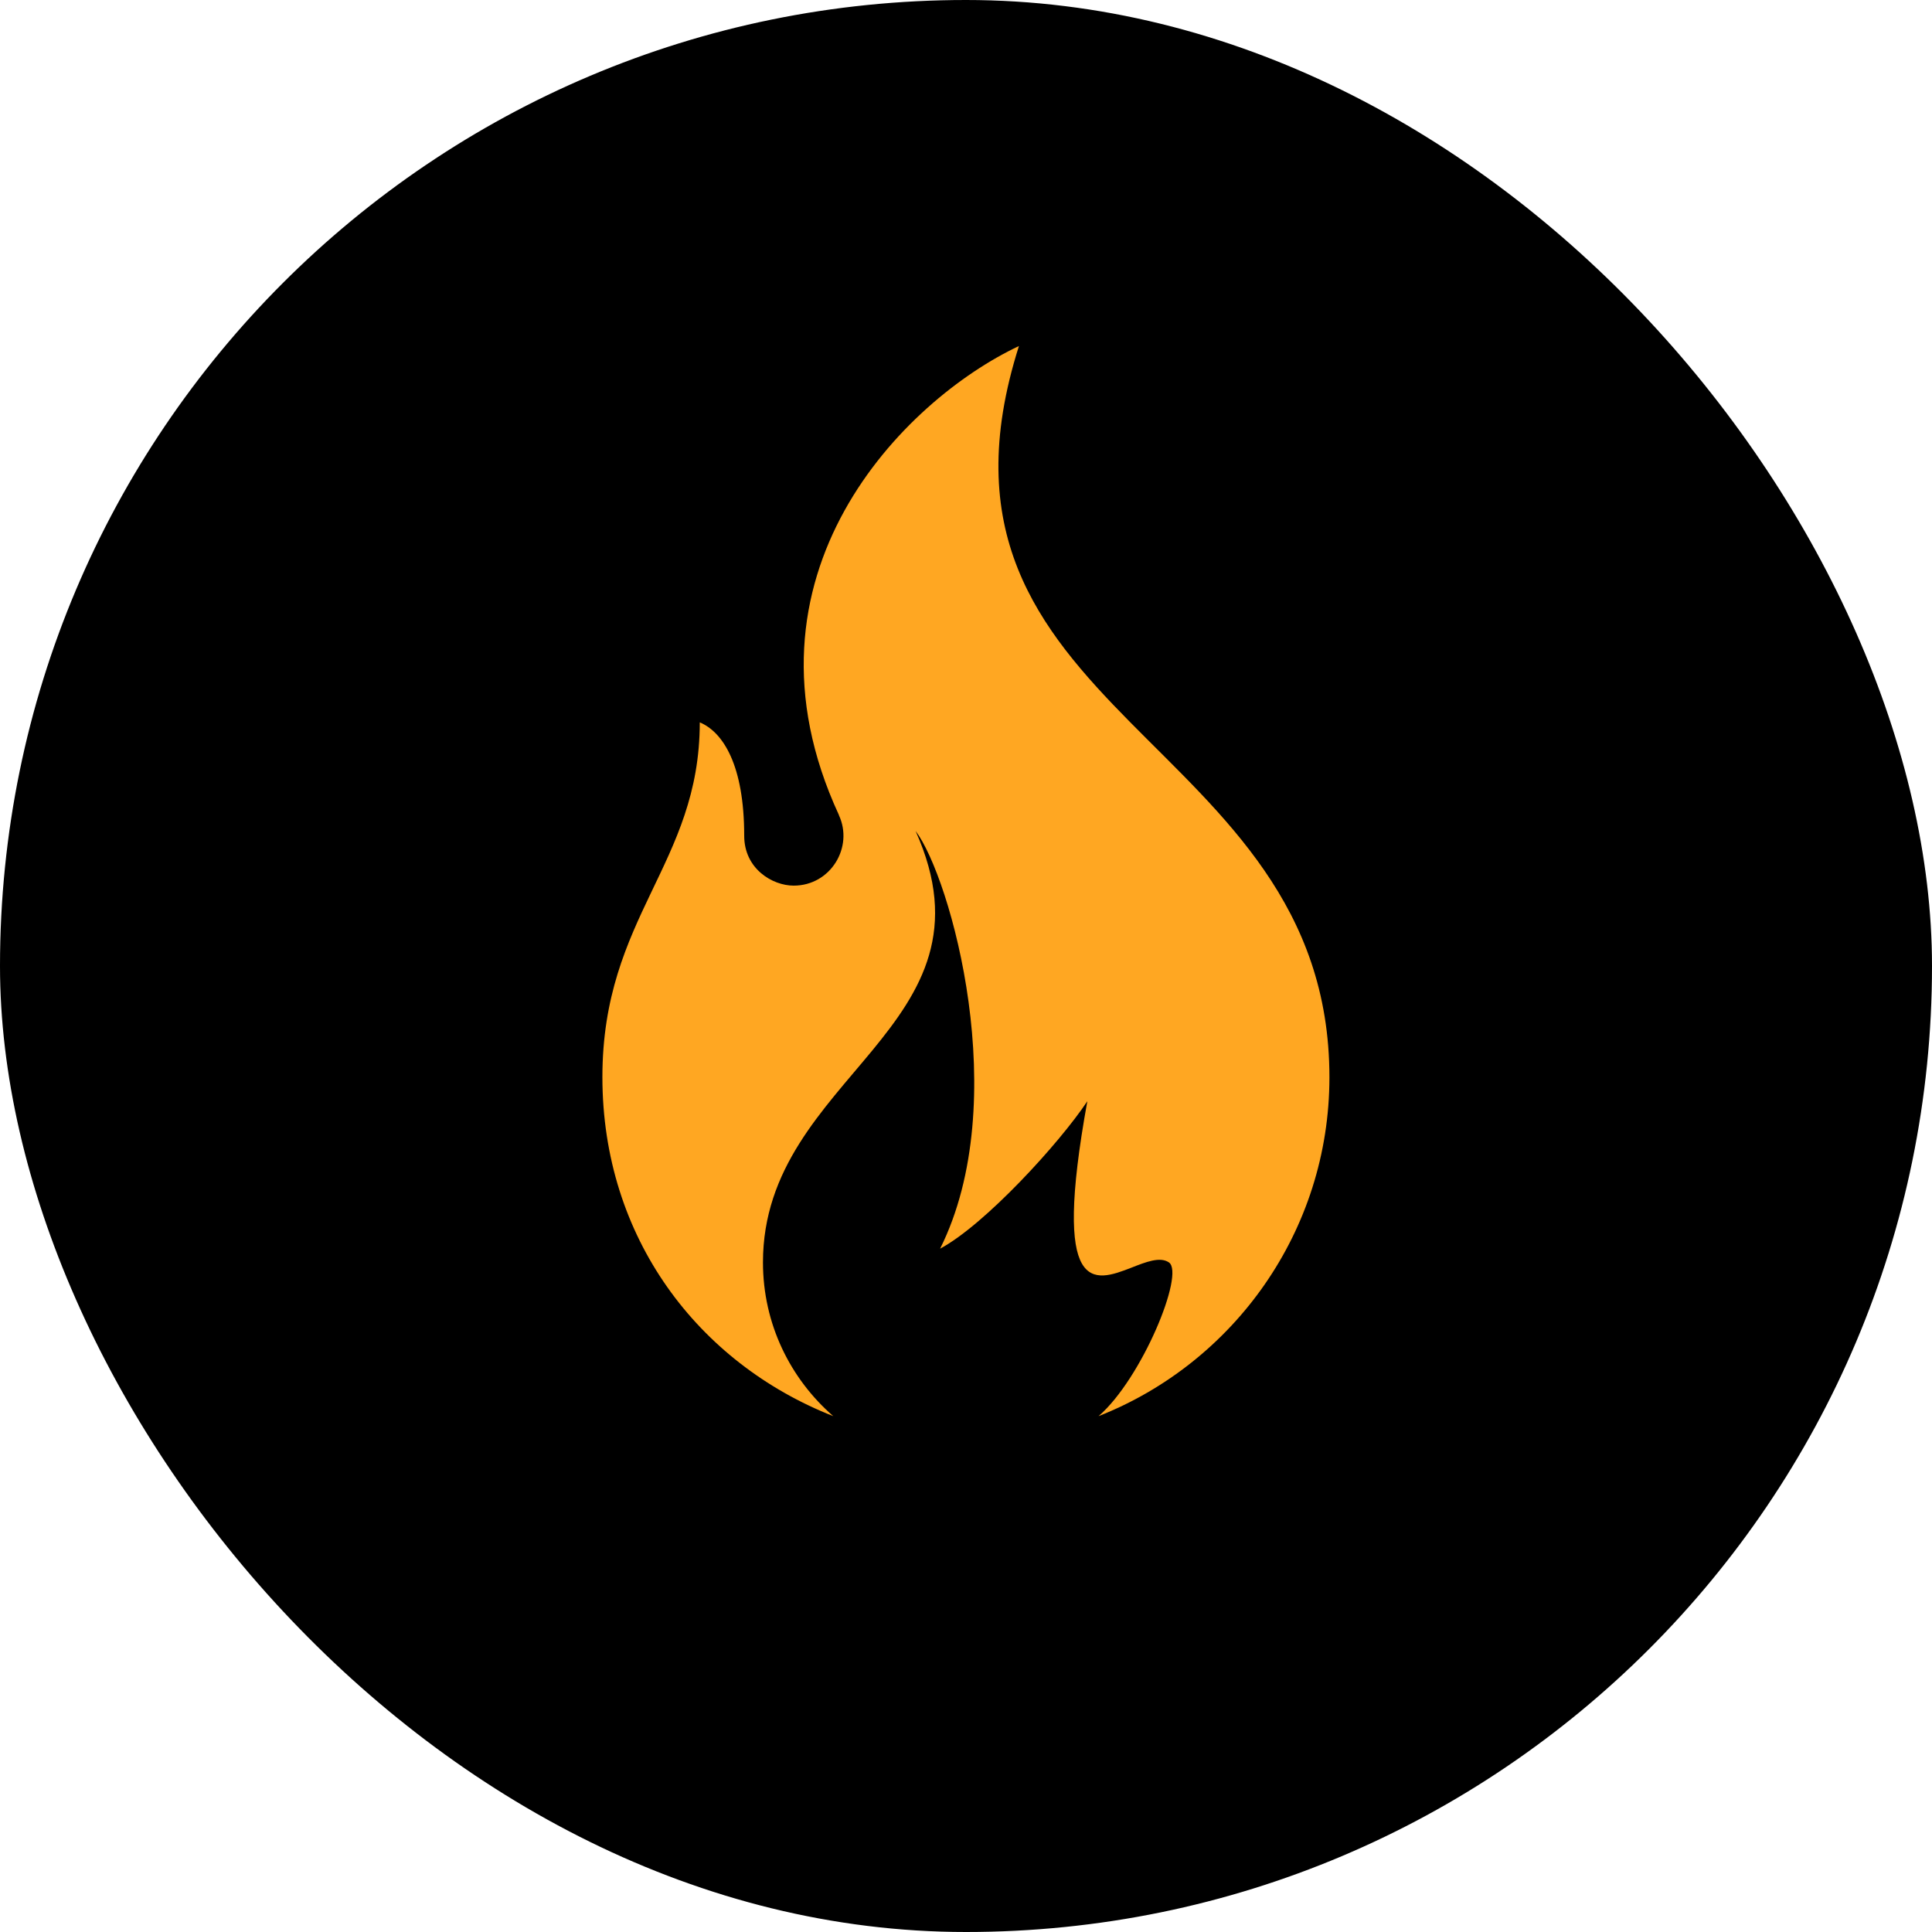
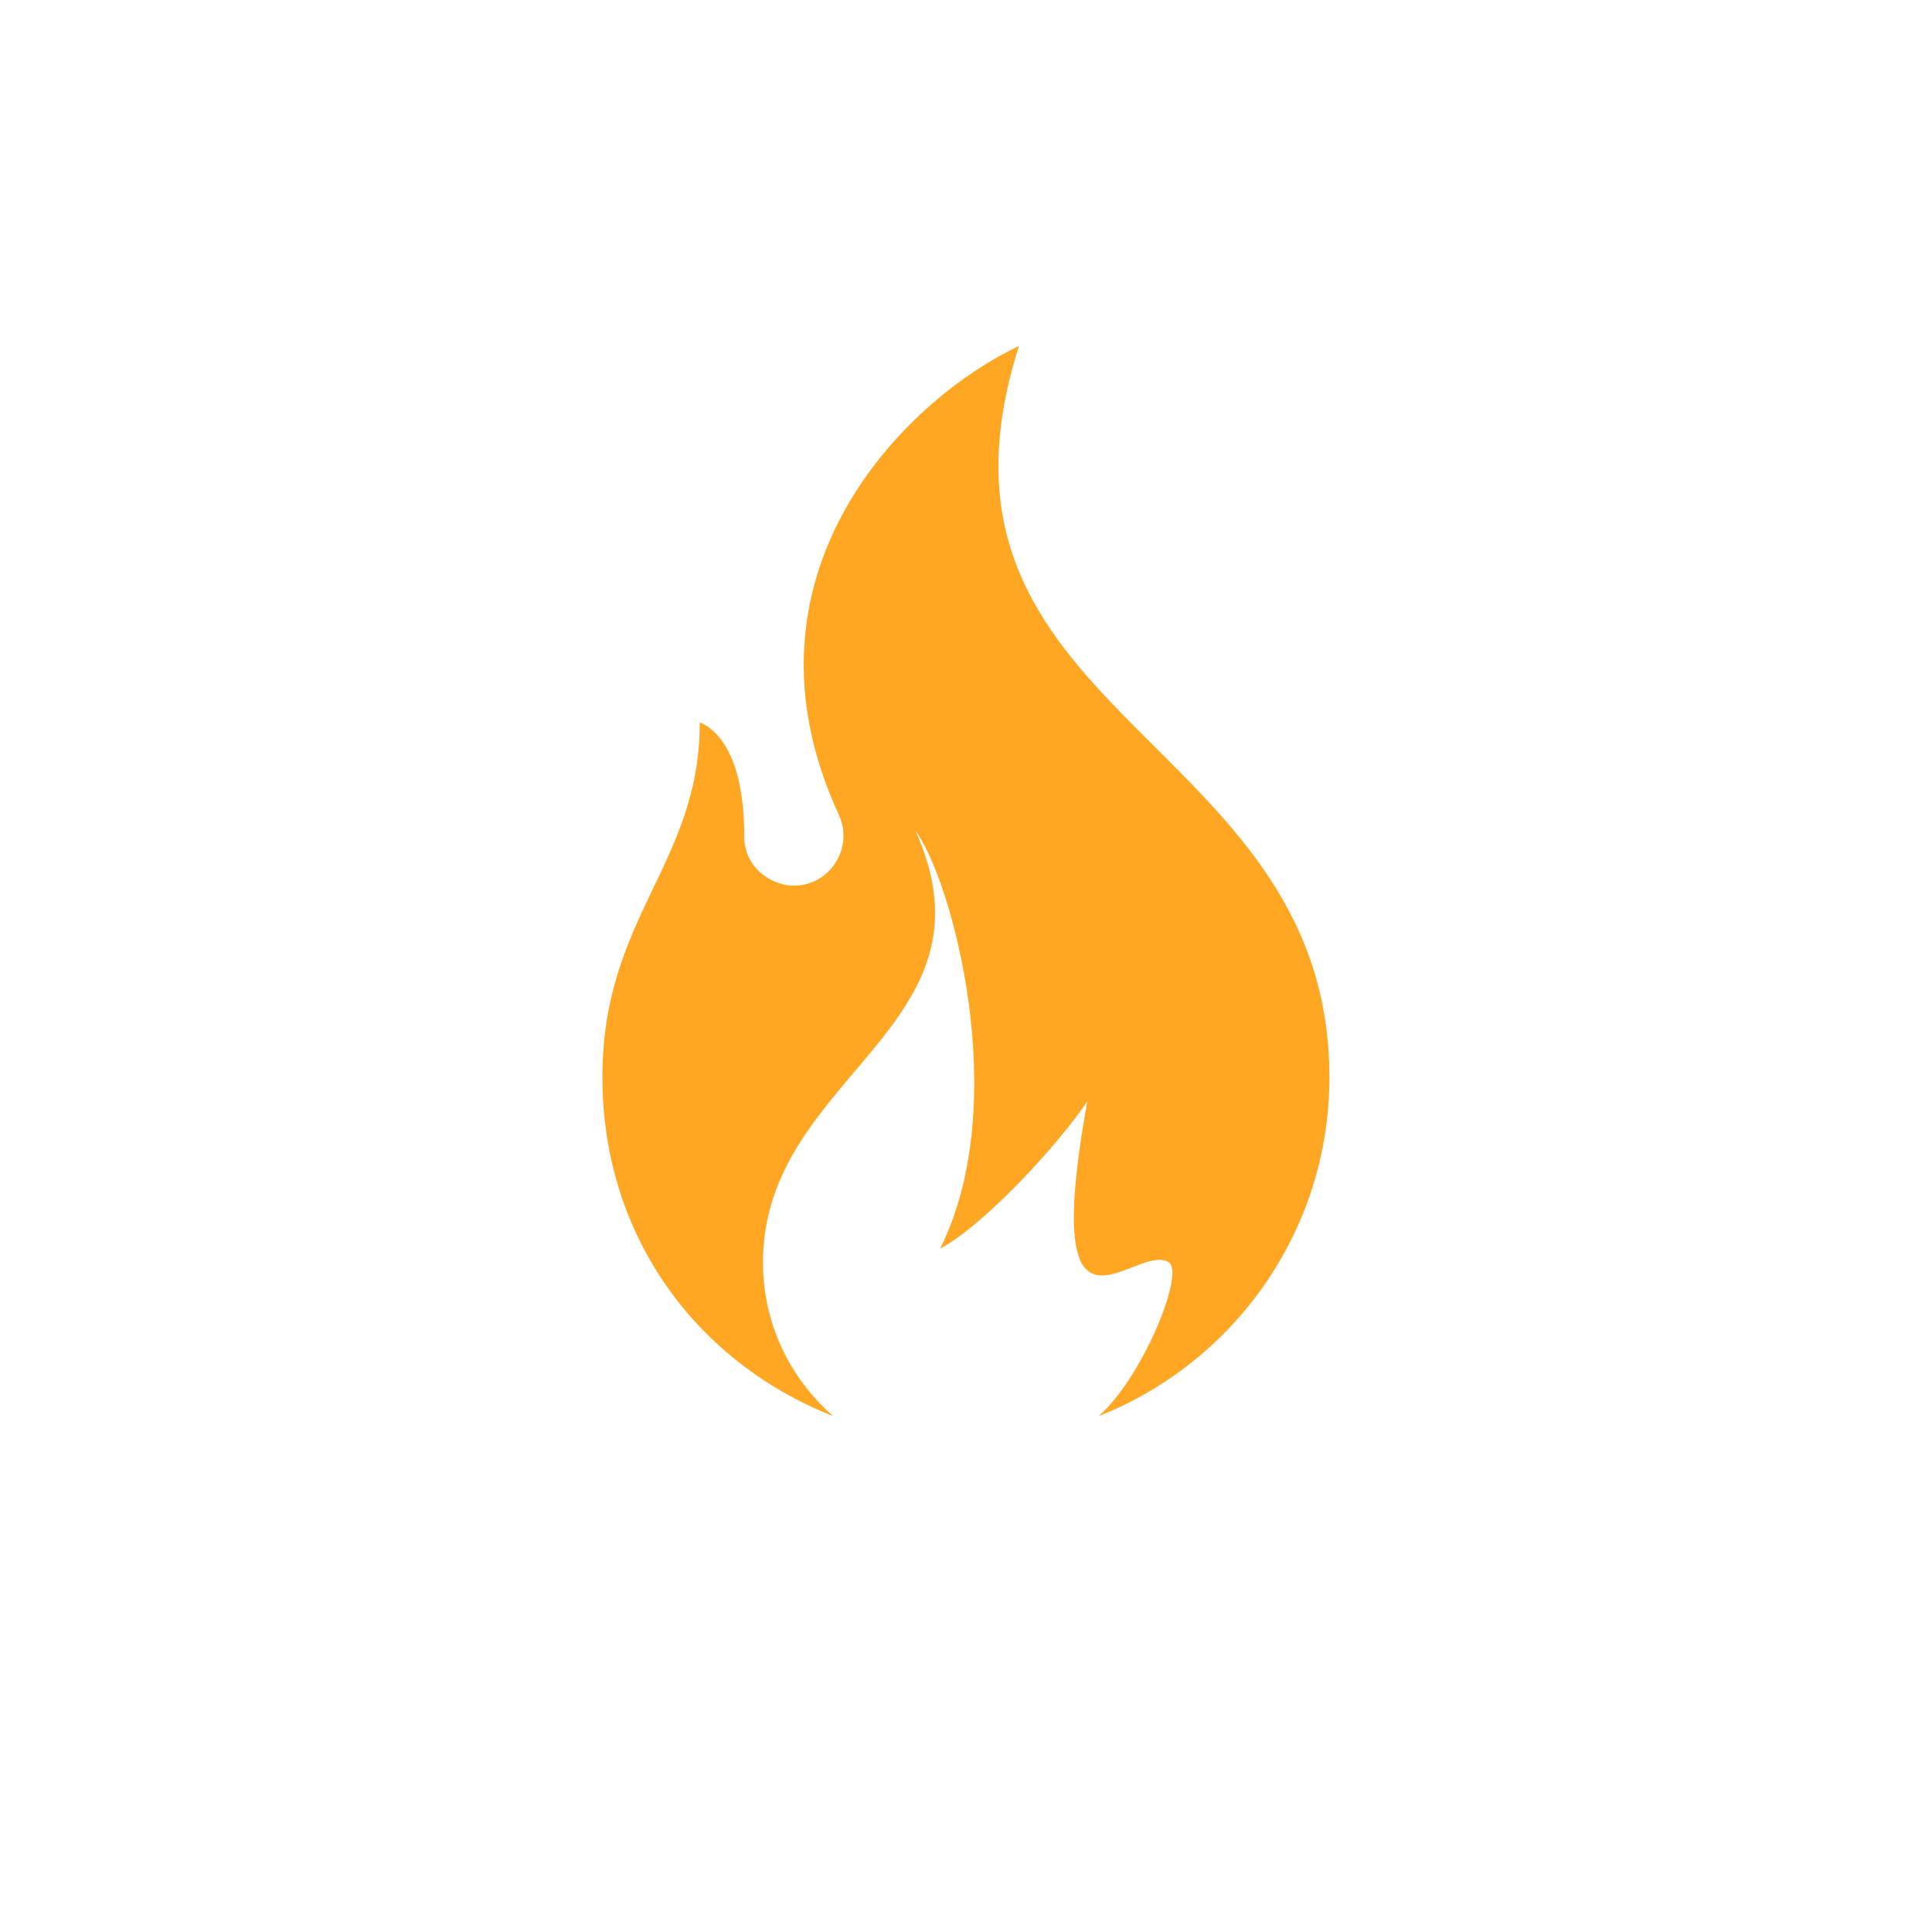
<svg xmlns="http://www.w3.org/2000/svg" width="65" height="65" viewBox="0 0 65 65" fill="none">
  <g clip-path="url(#clip0_803_280)">
-     <path d="M65 0H0V65H65V0Z" fill="black" />
    <path fill-rule="evenodd" clip-rule="evenodd" d="M28.223 27.424C28.724 28.496 27.95 29.796 26.702 29.796C25.987 29.796 25.038 29.23 25.038 28.119C25.038 25.759 24.336 24.635 23.543 24.303C23.543 29.075 20.267 30.829 20.267 36.237C20.267 41.645 23.491 45.858 28.035 47.645C26.585 46.384 25.669 44.538 25.669 42.471C25.669 36.172 33.781 34.58 30.803 27.956C31.98 29.51 34.105 37.05 31.629 42.01C33.137 41.203 35.639 38.467 36.582 37.05C35.386 43.641 36.79 43.147 38.071 42.647C38.551 42.458 39.026 42.27 39.325 42.471C39.877 42.835 38.408 46.397 36.959 47.645C41.502 45.858 44.727 41.425 44.727 36.244C44.727 24.7 30.316 24.115 34.281 11.642C30.439 13.448 24.492 19.344 28.223 27.417V27.424Z" fill="#FFA722" />
  </g>
  <defs>
    <clipPath id="clip0_803_280">
      <rect width="65" height="65" rx="32.5" fill="white" />
    </clipPath>
  </defs>
</svg>